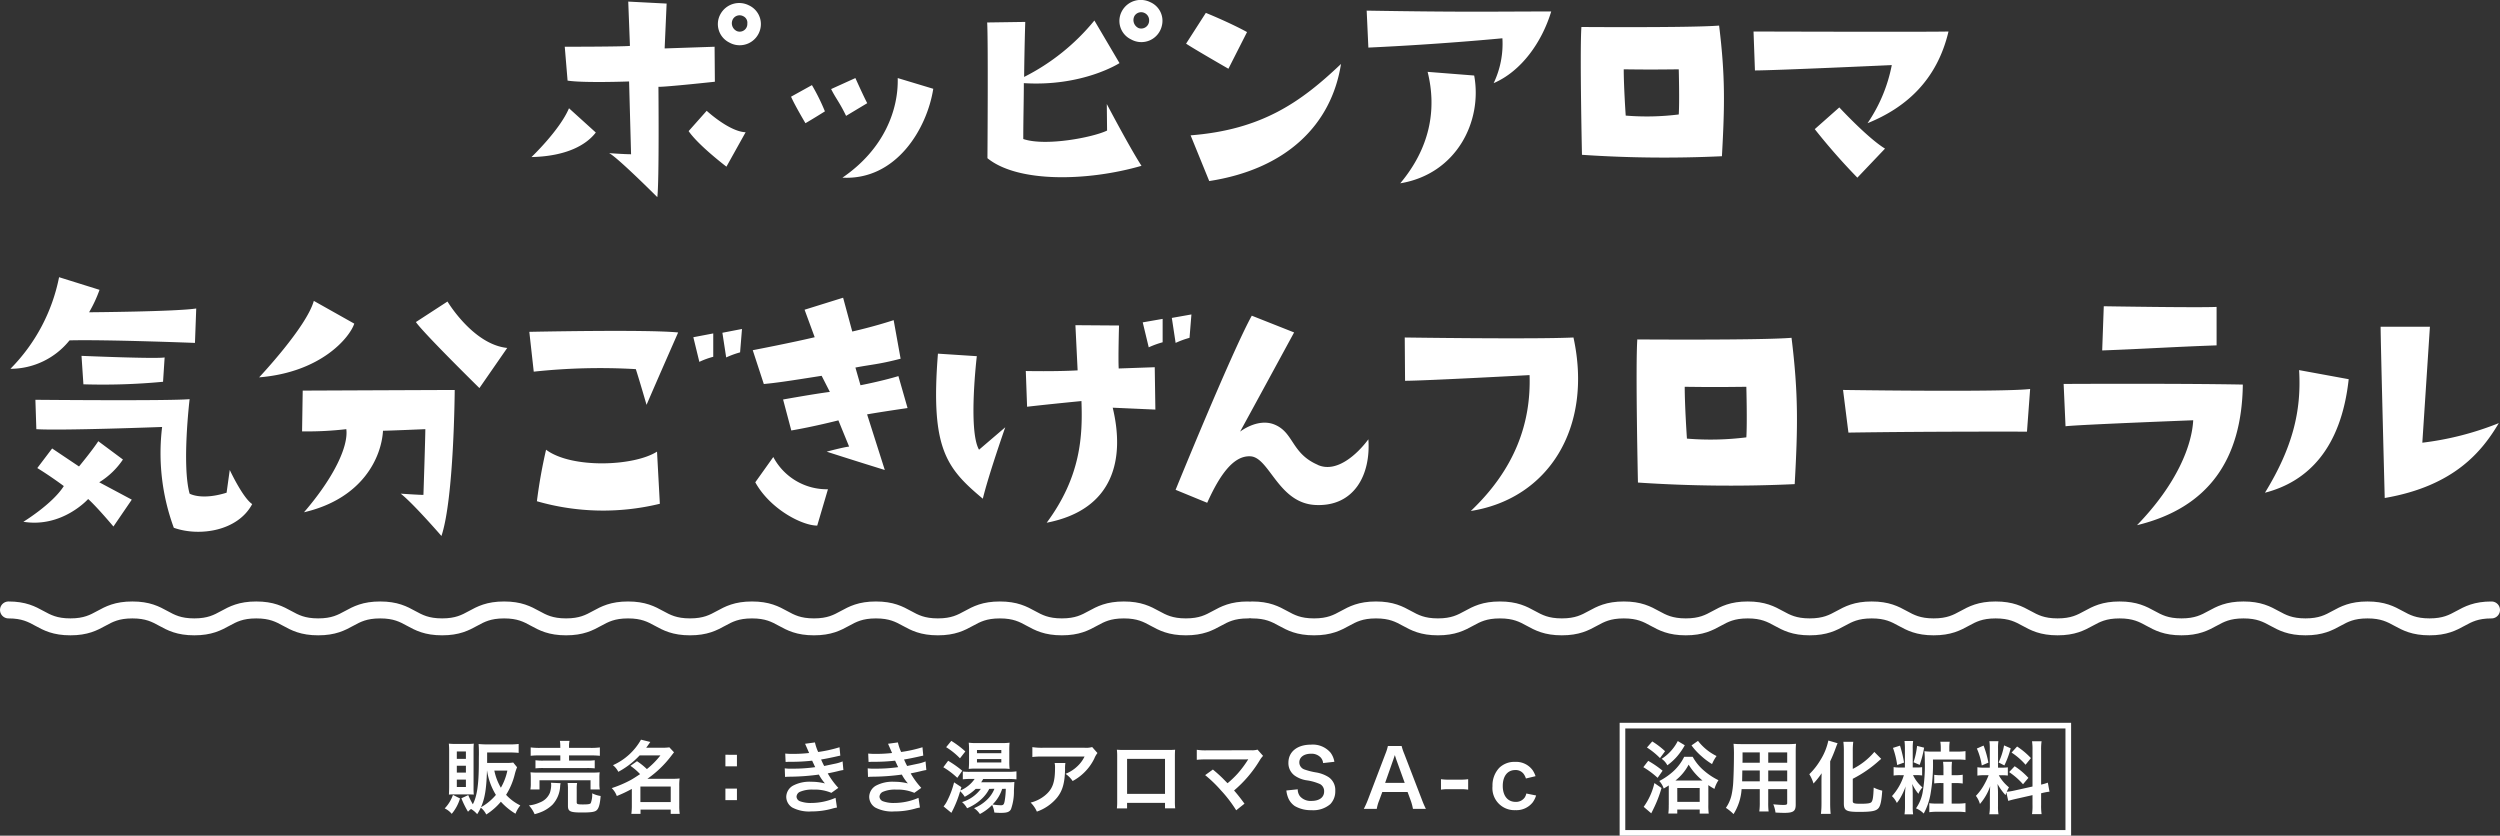
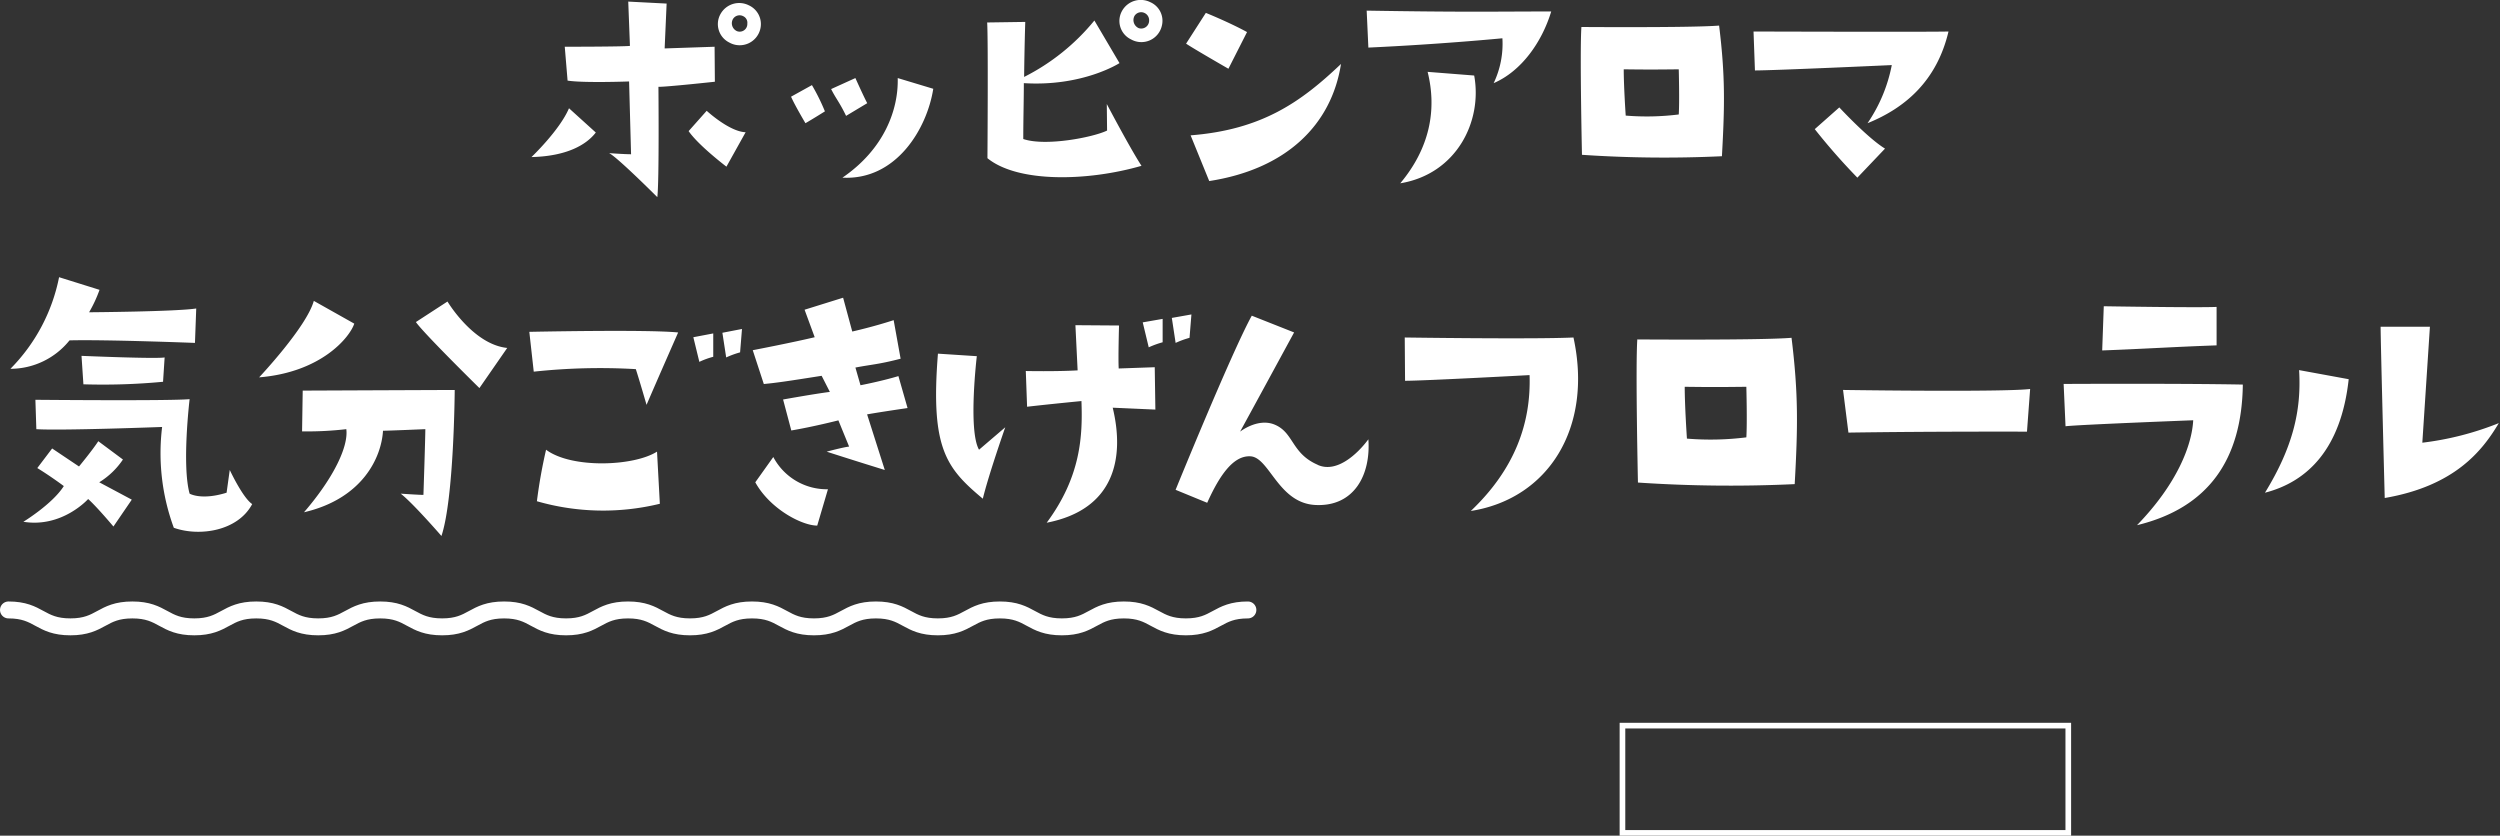
<svg xmlns="http://www.w3.org/2000/svg" width="443" height="148.083" viewBox="0 0 443 148.083">
  <rect x="0" y="0" width="443" height="148.083" fill="#333333" stroke="none" />
  <g id="グループ_70" data-name="グループ 70" transform="translate(-29 -4364.917)">
    <path id="パス_174" data-name="パス 174" d="M-219.156-28.728a13.443,13.443,0,0,0,10.472-5.04c6.384-.168,22.232.448,22.232.448l.224-6.1c-3.528.56-18.984.672-18.984.672a23.471,23.471,0,0,0,1.848-3.976l-7.168-2.24A31.838,31.838,0,0,1-219.156-28.728Zm12.936,2.744a113.458,113.458,0,0,0,14.112-.448l.28-4.312c-1.512.28-14.728-.28-14.728-.28ZM-190.2-.56c4.592,1.624,11.368.56,13.888-4.2-1.68-1.12-3.976-6.048-3.976-6.048l-.56,4.032c-4.48,1.4-6.552.168-6.552.168-1.4-5.04,0-16.744,0-16.744-3.7.336-27.328.112-27.328.112l.168,5.208c4.48.28,22.288-.392,22.288-.392A38.308,38.308,0,0,0-190.2-.56Zm-7.448-4.984-5.768-3.08a13.644,13.644,0,0,0,4.2-4.032l-4.368-3.248c-1.008,1.568-3.416,4.48-3.416,4.48-1.512-1.008-4.76-3.192-4.76-3.192l-2.632,3.472c2.464,1.512,4.7,3.192,4.7,3.192-2.016,3.192-7.168,6.328-7.168,6.328,6.888,1.12,11.48-4.032,11.48-4.032,1.568,1.4,4.48,4.872,4.48,4.872Zm22.568-21.672c11.032-.9,16.072-7.112,16.856-9.52l-7.168-4.032C-166.684-36.12-175.084-27.216-175.084-27.216Zm33.376-13.44-5.6,3.64c1.4,2.016,11.256,11.7,11.256,11.7l4.928-7.112C-137.172-33.04-141.708-40.656-141.708-40.656ZM-150-6.608c2.128,1.624,7.224,7.5,7.224,7.5,2.24-6.664,2.352-25.872,2.352-25.872-1.232,0-26.936.112-26.936.112l-.112,7.224a59.772,59.772,0,0,0,7.84-.392c.392,3.08-2.24,8.624-7.5,14.728,10.36-2.408,13.72-9.688,14-14.448,1.008,0,7.5-.28,7.5-.28,0,1.624-.336,11.648-.336,11.648C-146.748-6.384-150-6.608-150-6.608Zm57.68-24.136a15.948,15.948,0,0,1,2.464-.9l.336-4.144-3.472.672ZM-94.612-35l-3.528.672,1.064,4.368a14.043,14.043,0,0,1,2.464-.9Zm-32.592-.28.784,7.056a109.482,109.482,0,0,1,18.088-.448c.672,2.072,1.9,6.328,1.9,6.328,1.9-4.424,5.6-12.824,5.6-12.824C-106.316-35.728-127.2-35.28-127.2-35.28Zm2.968,20.888a89.989,89.989,0,0,0-1.624,9.128,42.37,42.37,0,0,0,21.784.448l-.5-9.24C-108.724-11.424-119.756-11.032-124.236-14.392Zm47.6-19.936c-3.976.952-10.976,2.3-10.976,2.3l1.96,5.992c2.352-.224,4.2-.5,10.248-1.456l1.456,2.856c-2.688.336-8.288,1.344-8.288,1.344l1.456,5.488c3.976-.672,8.344-1.792,8.344-1.792l1.9,4.648c-1.064.112-3.976.9-3.976.9,5.208,1.68,10.3,3.248,10.3,3.248l-3.136-9.856c2.52-.448,7.168-1.12,7.168-1.12L-61.8-27.44c-2.968.9-6.72,1.624-6.72,1.624l-.9-3.136c2.912-.56,4.144-.56,8.008-1.568l-1.232-6.832c-3.584,1.176-7.336,2.016-7.336,2.016L-71.6-41.328-78.428-39.2ZM-83.972-13.1l-3.192,4.48c2.632,4.76,8.288,7.672,10.976,7.672l1.9-6.44A10.722,10.722,0,0,1-83.972-13.1ZM-14.98-33.432v-4.144l-3.528.616,1.064,4.424A15.949,15.949,0,0,1-14.98-33.432Zm2.3.112a15.949,15.949,0,0,1,2.464-.9l.336-4.144-3.472.616ZM-46.844-5.712c1.064-4.368,3.976-12.656,3.976-12.656l-4.648,3.976c-1.96-3.416-.392-16.576-.392-16.576l-6.888-.448C-56.14-14.616-53.34-11.144-46.844-5.712Zm30.464-23.3-6.384.224c-.112-1.736.056-7.616.056-7.616l-7.728-.056.392,8.008c-3.976.224-9.184.112-9.184.112L-39-22.008c3.864-.448,9.632-1.008,9.632-1.008.224,6.1-.056,13.328-6.16,21.56,12.1-2.352,13.832-11.536,11.7-20.384l7.56.336Zm28.9,17.3c-4.816-2.072-4.2-5.88-7.9-7.224-2.912-1.008-5.88,1.344-5.88,1.344.784-1.4,9.576-17.584,9.576-17.584l-7.5-2.968c-3.584,6.5-13.5,30.856-13.5,30.856l5.6,2.3c2.24-4.984,4.7-8.456,7.728-8.232C4-12.936,5.572-4.76,12.292-4.592c6.608.224,9.632-5.264,9.184-11.648C19.572-13.664,15.876-10.192,12.516-11.7Zm45.3-22.568c-6.944.336-29.9,0-29.9,0l.056,7.672c3.416,0,22.064-1.008,22.064-1.008.28,8.456-2.576,16.632-10.416,24.08C53.4-5.712,61.292-18.312,57.82-34.272Zm11.312.336c-.336,4.872.112,25.368.112,25.368a243.041,243.041,0,0,0,27.776.28c.56-10.08.672-15.9-.56-25.928C90.916-33.768,69.132-33.936,69.132-33.936Zm19.32,17.36a51.1,51.1,0,0,1-10.528.224s-.392-5.768-.392-9.184c4.424.056,6.1.056,10.92,0C88.452-25.536,88.62-19.208,88.452-16.576Zm18.088-.84c14.448-.224,31.64-.168,31.64-.168l.56-7.56c-4.2.5-25.48.28-33.152.168Zm45.248-22.4-.28,7.84c7.56-.28,12.32-.616,20.272-.9V-39.7C168.7-39.536,151.788-39.816,151.788-39.816Zm5.88,38.808c12.712-3.08,18.592-11.7,18.76-24.92-11.424-.224-31.752-.112-31.752-.112l.336,7.5c2.24-.28,22.624-1.064,22.624-1.064C167.412-15.232,164.836-8.4,157.668-1.008Zm37.52-25.872L186.4-28.5c.448,7.28-1.176,13.776-6.048,21.728C187.964-8.736,193.844-14.616,195.188-26.88Zm14.392-9.3h-8.736c0,2.52.728,30.352.728,30.352,12.376-2.128,17.3-8.344,20.216-13.272a53.324,53.324,0,0,1-13.552,3.472Z" transform="translate(250 4459)" fill="#fff" />
    <path id="パス_173" data-name="パス 173" d="M-88.325-34.15a3.785,3.785,0,0,0-5,1.55,3.644,3.644,0,0,0,1.55,5.05,3.754,3.754,0,0,0,5.5-2.4A3.652,3.652,0,0,0-88.325-34.15Zm-.25,3.25a1.352,1.352,0,0,1-1.8,1.35,1.526,1.526,0,0,1-.75-2.15,1.378,1.378,0,0,1,1.85-.5A1.267,1.267,0,0,1-88.575-30.9Zm-5.8,4.1-8.85.3.35-7.95-6.8-.35.3,7.85c-1.3.15-11.55.15-11.55.15l.5,6c2.8.45,10.9.15,10.9.15l.35,12.9c-1.2,0-3.9-.2-3.9-.2,1.4.65,8.55,7.8,8.55,7.8.35-2.65.2-19.55.2-19.55,1.2.05,10-.9,10-.9Zm-21.05,15.2-4.75-4.3c-1.65,3.9-6.65,8.65-6.65,8.65C-120.525-7.4-117.075-9.45-115.425-11.6Zm16.45-.25c1.75,2.55,6.7,6.3,6.7,6.3l3.4-6.1c-2.9-.1-6.9-3.8-6.9-3.8Zm27.15,8.3v.05C-71.775-3.5-71.775-3.5-71.825-3.55ZM-77.125-20l-3.7,2.05c.65,1.5,2.55,4.7,2.55,4.7,1.3-.75,3.45-2.1,3.45-2.1A36.344,36.344,0,0,0-77.125-20Zm3.4.7c.85,1.7,1.5,2.35,2.65,4.75l3.75-2.25c-.55-1-2.1-4.45-2.1-4.45Zm18.1-.05-6.3-1.9c.15,5.6-2.4,12.6-9.8,17.65C-62.175-3.1-56.725-12.3-55.625-19.35Zm38.45-15.35a3.793,3.793,0,0,0-5,1.55,3.624,3.624,0,0,0,1.6,5.05,3.72,3.72,0,0,0,5.45-2.4A3.594,3.594,0,0,0-17.175-34.7Zm-.2,3.25a1.4,1.4,0,0,1-1.85,1.35,1.563,1.563,0,0,1-.75-2.15,1.388,1.388,0,0,1,1.85-.5A1.409,1.409,0,0,1-17.375-31.45Zm-5.25,7.55-4.45-7.55a38.336,38.336,0,0,1-12.45,10c.05-4.95.2-9.75.2-9.75l-6.75.1c.2,3.15.05,24.05.05,24.05,5.4,4.4,17.8,4.1,27.3,1.35-2.05-3.15-6.15-10.95-6.15-10.95l.05,4.7c-2.45,1.2-10.9,2.85-14.85,1.5,0-3.5.1-7,.1-9.9C-29.125-19.7-22.625-23.9-22.625-23.9Zm22.6-5.5c-3.2-1.75-7.3-3.4-7.3-3.4l-3.5,5.45c1.15.8,7.5,4.45,7.5,4.45ZM-6.725-3c13.6-2.1,21.65-9.9,23.35-20.75-7.05,6.7-13.95,11.65-26.65,12.65Zm51.95-25.3a16.154,16.154,0,0,1-1.55,7.95c4.9-2.1,8.55-7.25,10.2-12.7-10,0-14.7.15-32.7-.15l.3,6.55C34.525-27.25,45.225-28.3,45.225-28.3Zm-5,6.6-8.25-.65c1.7,6.85.3,13.6-4.85,19.75C37.075-4.25,41.725-13.55,40.225-21.7Zm19-8.6c-.3,4.35.1,22.65.1,22.65a217,217,0,0,0,24.8.25c.5-9,.6-14.2-.5-23.15C78.675-30.15,59.225-30.3,59.225-30.3Zm17.25,15.5a45.629,45.629,0,0,1-9.4.2s-.35-5.15-.35-8.2c3.95.05,5.45.05,9.75,0C76.475-22.8,76.625-17.15,76.475-14.8Zm13.25-14.7.25,6.9c3.5,0,24.25-.95,24.25-.95a27.531,27.531,0,0,1-4.3,10.3c6.8-2.75,12.3-7.6,14.35-16.25C120.475-29.4,89.725-29.5,89.725-29.5Zm15.2,13.45-4.35,3.85a110.936,110.936,0,0,0,7.55,8.6l4.9-5.15C109.975-10.6,104.925-16.05,104.925-16.05Z" transform="translate(250 4400)" fill="#fff" />
-     <path id="パス_172" data-name="パス 172" d="M-130.06-7.966a5.447,5.447,0,0,1-1.134.07h-3.486V-9.744h4.046c.63,0,1.092.028,1.54.07v-1.582a11.9,11.9,0,0,1-1.554.084h-3.962c-.6,0-1.092-.028-1.582-.07.042.476.056,1.008.056,1.6v.2c-.014.616-.014,1.19-.014,1.708-.014,3.668-.322,5.754-1.064,7.168a13.513,13.513,0,0,1-.812-1.624l-1.218.56A15.879,15.879,0,0,0-138.068.756a3.964,3.964,0,0,1,.532-.49,4.351,4.351,0,0,1,1.092.924A9.5,9.5,0,0,0-135.8.028a3.741,3.741,0,0,1,.966,1.218,11.119,11.119,0,0,0,2.59-2.268,11.169,11.169,0,0,0,2.59,2.128,5.527,5.527,0,0,1,.854-1.47,8.41,8.41,0,0,1-2.52-1.876,12.376,12.376,0,0,0,1.512-3.542,8.785,8.785,0,0,1,.434-1.344Zm-4.634,1.428a11.478,11.478,0,0,0,1.568,4.312,9.519,9.519,0,0,1-2.646,2.184c.686-1.554.966-3.22,1.064-6.5Zm3.6,0A10.184,10.184,0,0,1-132.244-3.5a9.837,9.837,0,0,1-1.162-3.038Zm-6.958,4.228c.49,0,.672,0,1.008.028a11.719,11.719,0,0,1-.042-1.19v-6.692c0-.588.014-.8.042-1.148a8.36,8.36,0,0,1-1.176.056h-2a10.531,10.531,0,0,1-1.246-.056,11.257,11.257,0,0,1,.056,1.26v6.37c0,.49-.014.91-.042,1.4a7.711,7.711,0,0,1,.98-.028Zm-2-7.616h1.61V-8.61h-1.61Zm0,2.534h1.61v1.218h-1.61Zm0,2.45h1.61v1.316h-1.61Zm-.686,2.716A6.52,6.52,0,0,1-142.2.168a3.523,3.523,0,0,1,1.246.966,7.687,7.687,0,0,0,1.47-2.73Zm19.026-8.33h-3.556a12.088,12.088,0,0,1-1.694-.084v1.484a13.379,13.379,0,0,1,1.652-.07h3.6V-8.3H-124.7a8.938,8.938,0,0,1-1.414-.07V-6.93a12.636,12.636,0,0,1,1.414-.056h7.658a12.284,12.284,0,0,1,1.428.056V-8.372a9.031,9.031,0,0,1-1.428.07h-3.122v-.924h3.822a16.153,16.153,0,0,1,1.638.07V-10.64a11.993,11.993,0,0,1-1.68.084h-3.78v-.168a4.318,4.318,0,0,1,.084-1.078h-1.708a5.763,5.763,0,0,1,.07,1.078ZM-125.4-3.192V-4.816h9.044v1.624h1.638a5.484,5.484,0,0,1-.07-1.022V-5.236a6.339,6.339,0,0,1,.056-.994c-.49.042-.84.056-1.512.056H-125.5a14.359,14.359,0,0,1-1.5-.056,7.439,7.439,0,0,1,.056,1.036V-4.2a5.7,5.7,0,0,1-.07,1.008Zm2.03-1.19a2.669,2.669,0,0,1,.042.448,4.717,4.717,0,0,1-.224,1.316,3.069,3.069,0,0,1-1.806,1.736,6.035,6.035,0,0,1-1.918.518,5.5,5.5,0,0,1,1.008,1.554,8.711,8.711,0,0,0,1.512-.532A6.435,6.435,0,0,0-123.1-.49,5.194,5.194,0,0,0-121.744-3.7a3.192,3.192,0,0,1,.084-.6Zm4.564,1.134a5.745,5.745,0,0,1,.07-1.092h-1.68a7.889,7.889,0,0,1,.056,1.162v2.87c0,1.022.378,1.2,2.506,1.2,1.61,0,2.268-.1,2.59-.406.378-.35.588-1.106.7-2.52a4.825,4.825,0,0,1-1.5-.476,4.327,4.327,0,0,1-.252,1.736c-.126.182-.434.238-1.414.238-.952,0-1.078-.056-1.078-.42Zm9.52-4.13a10.25,10.25,0,0,1,1.708,1.47c-.756.5-1.218.8-1.666,1.05A20.372,20.372,0,0,1-112.6-3.43a3.858,3.858,0,0,1,.9,1.4,23.231,23.231,0,0,0,2.66-1.26V-.252a10.531,10.531,0,0,1-.084,1.386h1.624V.378h5.348v.756h1.6a9.4,9.4,0,0,1-.084-1.386v-3.6a8.462,8.462,0,0,1,.07-1.288,8.618,8.618,0,0,1-1.176.056h-4.536a18.653,18.653,0,0,0,4.214-4.046c.322-.42.336-.434.5-.644l-.826-.882a7.691,7.691,0,0,1-1.232.07h-2.87c.238-.322.364-.49.728-1.022l-1.652-.406a10.7,10.7,0,0,1-4.97,4.522,3.5,3.5,0,0,1,.952,1.176,14.518,14.518,0,0,0,3.78-2.912h3.682A14.546,14.546,0,0,1-106.372-6.8a12.18,12.18,0,0,0-1.75-1.4Zm1.764,3.668h5.376V-.952h-5.376Zm15.064-5.628v2.044h2.044V-9.338Zm0,5.992V-1.3h2.044V-3.346Zm10.668-4.718c.294-.014.364-.028.952-.028a33.752,33.752,0,0,0,3.752-.2c.112.252.154.336.294.63.112.266.168.35.252.518a27.543,27.543,0,0,1-3.962.266,8.3,8.3,0,0,1-1.442-.056l.056,1.526c.238-.028.336-.028.574-.042a40.189,40.189,0,0,0,5.418-.378,8.429,8.429,0,0,0,1.078,1.568,9.648,9.648,0,0,0-2.422-.294,6.241,6.241,0,0,0-3.262.7A2.338,2.338,0,0,0-81.676-1.9,2.255,2.255,0,0,0-80.6.014,6.4,6.4,0,0,0-77.182.7,13.479,13.479,0,0,0-73.6.224a6.924,6.924,0,0,1,.91-.21l-.252-1.722a10.873,10.873,0,0,1-4.312.91,5.457,5.457,0,0,1-2-.308.923.923,0,0,1-.6-.812,1.01,1.01,0,0,1,.6-.854A5.4,5.4,0,0,1-76.9-3.164a7.529,7.529,0,0,1,3.22.574l1.232-.882a14,14,0,0,1-1.876-2.562c.168-.042.168-.042.518-.112s.8-.168,1.372-.308c.322-.084.616-.14.882-.182l-.14-1.526a7.07,7.07,0,0,1-1.33.406c-.084.014-.728.154-1.932.406A12.607,12.607,0,0,1-75.5-8.5c.434-.056,1.988-.364,2.926-.588l.476-.1-.14-1.484a23.521,23.521,0,0,1-3.78.84,8.207,8.207,0,0,1-.574-1.694l-1.75.238c.014.028.21.462.56,1.274.112.252.112.252.154.364a24.881,24.881,0,0,1-2.884.154,11.745,11.745,0,0,1-1.344-.056Zm14.7,0c.294-.014.364-.028.952-.028a33.752,33.752,0,0,0,3.752-.2c.112.252.154.336.294.63.112.266.168.35.252.518a27.543,27.543,0,0,1-3.962.266,8.3,8.3,0,0,1-1.442-.056l.056,1.526c.238-.028.336-.028.574-.042a40.189,40.189,0,0,0,5.418-.378,8.429,8.429,0,0,0,1.078,1.568,9.648,9.648,0,0,0-2.422-.294,6.241,6.241,0,0,0-3.262.7A2.338,2.338,0,0,0-66.976-1.9,2.255,2.255,0,0,0-65.9.014,6.4,6.4,0,0,0-62.482.7,13.479,13.479,0,0,0-58.9.224a6.924,6.924,0,0,1,.91-.21l-.252-1.722a10.873,10.873,0,0,1-4.312.91,5.457,5.457,0,0,1-2-.308.923.923,0,0,1-.6-.812,1.01,1.01,0,0,1,.6-.854A5.4,5.4,0,0,1-62.2-3.164a7.529,7.529,0,0,1,3.22.574l1.232-.882a14,14,0,0,1-1.876-2.562c.168-.042.168-.042.518-.112s.8-.168,1.372-.308c.322-.084.616-.14.882-.182l-.14-1.526a7.071,7.071,0,0,1-1.33.406c-.084.014-.728.154-1.932.406A12.607,12.607,0,0,1-60.8-8.5c.434-.056,1.988-.364,2.926-.588l.476-.1-.14-1.484a23.521,23.521,0,0,1-3.78.84,8.207,8.207,0,0,1-.574-1.694l-1.75.238c.014.028.21.462.56,1.274.112.252.112.252.154.364a24.881,24.881,0,0,1-2.884.154,11.745,11.745,0,0,1-1.344-.056Zm22.3,4.76A5.47,5.47,0,0,1-46.144-1.33,7.339,7.339,0,0,1-48.4.126a3.828,3.828,0,0,1,1.036,1.036,8.419,8.419,0,0,0,2.17-1.61A4.546,4.546,0,0,1-44.8.9a10.864,10.864,0,0,0,1.2.056c1.05,0,1.5-.168,1.75-.658a9.26,9.26,0,0,0,.518-3.262c.07-1.456.07-1.456.084-1.554a8.486,8.486,0,0,1-1.246.056h-4.648a5.12,5.12,0,0,0,.364-.588h4.438a13.084,13.084,0,0,1,1.456.07V-6.4a9.74,9.74,0,0,1-1.47.084h-6.72a9.261,9.261,0,0,1-1.316-.056v1.386a11.806,11.806,0,0,1,1.372-.07h.728A5.8,5.8,0,0,1-50.82-3.01l.182-.588-1.3-.854A14.854,14.854,0,0,1-53.116-1.26,4.985,4.985,0,0,1-53.8-.182L-52.416.952c.126-.238.14-.266.336-.658a19.4,19.4,0,0,0,1.218-3.178,5.071,5.071,0,0,1,.812.994A8.525,8.525,0,0,0-48.1-3.3h.91A6.439,6.439,0,0,1-50.526-.952,3.98,3.98,0,0,1-49.63.14a8.539,8.539,0,0,0,2.436-1.526A6.4,6.4,0,0,0-45.7-3.3Zm2.016,0a14.352,14.352,0,0,1-.2,2.17c-.112.588-.238.742-.644.742a9.427,9.427,0,0,1-1.5-.14A6.747,6.747,0,0,0-43.414-3.3Zm-10.57-7.378a12.529,12.529,0,0,1,2.45,1.974l.952-1.218A16.578,16.578,0,0,0-52.43-11.8Zm-.5,3.556A13.883,13.883,0,0,1-51.366-5.25l.882-1.26A18.793,18.793,0,0,0-52.99-8.274Zm10.486.238a11.1,11.1,0,0,1,1.26.056,11.9,11.9,0,0,1-.056-1.344v-1.918A11.779,11.779,0,0,1-42.1-11.48a10.547,10.547,0,0,1-1.5.07h-4.326a9.5,9.5,0,0,1-1.414-.07,10.892,10.892,0,0,1,.056,1.274V-8.19a13.536,13.536,0,0,1-.056,1.358,10.261,10.261,0,0,1,1.288-.056Zm-4.522-3.3h4.312v.574H-47.88Zm0,1.61h4.312v.6H-47.88Zm20.412-2.128a3.854,3.854,0,0,1-1.358.126h-7.308a11.161,11.161,0,0,1-1.932-.112v1.75a13.457,13.457,0,0,1,1.9-.084h7.35a5.806,5.806,0,0,1-1.33,1.778,6.492,6.492,0,0,1-2.044,1.288,4.732,4.732,0,0,1,1.26,1.274,8.757,8.757,0,0,0,1.68-1.162A8.885,8.885,0,0,0-27.09-8.666a3.891,3.891,0,0,1,.56-.98Zm-6.65,2.828a3.545,3.545,0,0,1,.07.84c0,2.646-.448,3.85-1.876,4.984a6.455,6.455,0,0,1-2.45,1.19,4.942,4.942,0,0,1,1.106,1.6,8.09,8.09,0,0,0,3.612-2.52c.952-1.218,1.33-2.562,1.386-4.956a6.427,6.427,0,0,1,.056-1.134ZM-14.56-.812V.154h1.806a9.6,9.6,0,0,1-.056-1.218V-9.072c0-.518.014-.8.042-1.162-.322.028-.574.042-1.176.042H-21.9c-.56,0-.854-.014-1.19-.042a9.3,9.3,0,0,1,.056,1.176v8.022a9.356,9.356,0,0,1-.056,1.2h1.806v-.98Zm0-1.6h-6.72v-6.2h6.72Zm7.112-3.318a22.6,22.6,0,0,1,2.8,2.7A23.047,23.047,0,0,1-1.946.5L-.476-.672C-1.2-1.666-1.736-2.338-2.324-3.01A21.654,21.654,0,0,0,2.2-8.316a4.371,4.371,0,0,1,.616-.826l-.98-1.106a3.666,3.666,0,0,1-1.162.112l-7.784.014a10.211,10.211,0,0,1-1.82-.1v1.778a15.184,15.184,0,0,1,1.792-.07H-.462c.294,0,.5-.014.644-.028a.359.359,0,0,0-.028.07.983.983,0,0,0-.084.126A18.517,18.517,0,0,1-1.638-6.062,17.193,17.193,0,0,1-3.472-4.3c-.1-.084-.1-.084-.868-.868-.574-.56-.994-.938-1.736-1.554ZM6.944-3.01A4.626,4.626,0,0,0,7.21-1.848a3.233,3.233,0,0,0,1.232,1.6,5.629,5.629,0,0,0,2.94.728A4.64,4.64,0,0,0,14.728-.588a3.246,3.246,0,0,0,.882-2.366,2.747,2.747,0,0,0-1.162-2.408,5.926,5.926,0,0,0-2.282-.854,11.919,11.919,0,0,1-1.974-.5A1.331,1.331,0,0,1,9.24-7.994c0-.91.826-1.526,2.044-1.526a2.215,2.215,0,0,1,1.75.672,1.718,1.718,0,0,1,.42.98l2-.224a3.7,3.7,0,0,0-.686-1.624,4.127,4.127,0,0,0-3.486-1.414c-2.408,0-3.976,1.26-3.976,3.206A2.729,2.729,0,0,0,8.386-5.67a4.949,4.949,0,0,0,2.114.854,8.827,8.827,0,0,1,2.436.686,1.421,1.421,0,0,1,.7,1.288c0,1.05-.84,1.68-2.24,1.68a2.485,2.485,0,0,1-2.044-.826A2.007,2.007,0,0,1,8.96-3.22ZM31.668.252A16,16,0,0,1,30.954-1.4L27.846-9.478a9.27,9.27,0,0,1-.476-1.414H24.934a8.292,8.292,0,0,1-.448,1.414L21.406-1.4A15.3,15.3,0,0,1,20.664.252h2.3a6.756,6.756,0,0,1,.42-1.47l.56-1.526h4.48l.56,1.526a9.414,9.414,0,0,1,.392,1.47ZM27.916-4.354H24.444L25.9-8.5c.042-.126.042-.126.266-.784.154.462.2.63.252.784Zm6.426,1.2a7.705,7.705,0,0,1,1.316-.084h2.17a7.682,7.682,0,0,1,1.33.084V-5.012a8.842,8.842,0,0,1-1.33.084h-2.17a8.771,8.771,0,0,1-1.316-.084ZM51.1-5.544a4.66,4.66,0,0,0-.49-1.022,3.621,3.621,0,0,0-3.136-1.512A3.834,3.834,0,0,0,44.66-7.014,4.527,4.527,0,0,0,43.47-3.78,3.9,3.9,0,0,0,47.53.476a3.665,3.665,0,0,0,3.08-1.4,4.192,4.192,0,0,0,.588-1.2l-1.736-.35a1.957,1.957,0,0,1-.28.7,1.874,1.874,0,0,1-1.61.784c-1.414,0-2.282-1.078-2.282-2.828s.854-2.814,2.226-2.814a1.761,1.761,0,0,1,1.442.644,2.668,2.668,0,0,1,.434.854ZM74.7-.476a11.2,11.2,0,0,1-.07,1.554h1.582V.364h3.976v.728h1.6a11.507,11.507,0,0,1-.07-1.6V-3.962A9.548,9.548,0,0,0,82.8-3.29a5.794,5.794,0,0,1,.714-1.54,11.629,11.629,0,0,1-2.562-1.694,8.484,8.484,0,0,1-2-2.45H77.434a8.609,8.609,0,0,1-2.058,2.688,11.4,11.4,0,0,1-2.352,1.6,3.562,3.562,0,0,1,.784,1.33c.434-.252.574-.336.9-.546v3.43Zm1.19-4.3a8.737,8.737,0,0,0,2.338-2.814,11.092,11.092,0,0,0,2.45,2.814Zm.322,1.33h3.976v2.45H76.216ZM70.84-10.626A13.293,13.293,0,0,1,73.15-8.75l.9-1.218A14.126,14.126,0,0,0,71.778-11.7ZM70.2-7.14A15.46,15.46,0,0,1,72.73-5.25l.882-1.26a16.977,16.977,0,0,0-2.548-1.75Zm1.96,2.814a11.574,11.574,0,0,1-1.9,4.214L71.6,1.036c.056-.1.182-.35.392-.784a21.582,21.582,0,0,0,1.428-3.7ZM78.736-11A11.328,11.328,0,0,0,80.5-9.086a12.112,12.112,0,0,0,1.876,1.4,6.712,6.712,0,0,1,.8-1.428,9.361,9.361,0,0,1-3.29-2.688Zm-2.436-.77a8.1,8.1,0,0,1-2.856,3.15,3.122,3.122,0,0,1,1.008,1.148,9.931,9.931,0,0,0,1.792-1.652,11.44,11.44,0,0,0,1.3-1.9ZM90.832-3.248v2.31A11.534,11.534,0,0,1,90.748.714H92.4a12.294,12.294,0,0,1-.07-1.666v-2.3h3.36V-.8c0,.294-.126.35-.7.35-.448,0-1.064-.042-1.764-.112A5.662,5.662,0,0,1,93.618.9c.42.028,1.134.056,1.568.056C96.782.952,97.2.658,97.2-.5V-9.7c0-.756.014-1.106.056-1.582a15.568,15.568,0,0,1-1.61.056H87.794c-.756,0-1.12-.014-1.61-.056a18.912,18.912,0,0,1,.07,2.03c0,1.652-.056,3.64-.126,4.816a14.166,14.166,0,0,1-.28,2.142A6.4,6.4,0,0,1,84.826.07a8.422,8.422,0,0,1,1.358,1.106,9.4,9.4,0,0,0,1.428-4.424Zm0-1.386H87.71c0-.28,0-.378.014-1.036,0-.2.014-.476.014-.882h3.094Zm1.5,0V-6.552h3.36v1.918Zm-1.5-3.29H87.766l.014-.392V-9.758h3.052Zm1.5,0V-9.758h3.36v1.834Zm14.98,2.842a21.41,21.41,0,0,0,4.732-3.276c.14-.112.2-.168.308-.252l-1.218-1.232a12.141,12.141,0,0,1-3.822,3.01V-9.954a13,13,0,0,1,.084-1.68h-1.75a13.146,13.146,0,0,1,.084,1.68V-.728c0,1.274.42,1.512,2.688,1.512S111.454.63,111.888.1c.336-.42.532-1.344.644-3.08a6.853,6.853,0,0,1-1.512-.546c-.07,1.694-.154,2.24-.392,2.562-.182.224-.686.308-1.946.308-1.12,0-1.372-.084-1.372-.462Zm-5.544,4.4a15.193,15.193,0,0,1-.1,1.82h1.722c-.056-.588-.084-1.218-.084-1.792V-8.176a26.016,26.016,0,0,0,1.008-2.436c.126-.336.182-.49.308-.77l-1.638-.476a10.657,10.657,0,0,1-1.414,3.472,12.252,12.252,0,0,1-1.96,2.492,7.019,7.019,0,0,1,.742,1.652,14.524,14.524,0,0,0,1.442-1.82c-.028.938-.028,1.078-.028,1.568ZM124.418-9.9v-.686a7.358,7.358,0,0,1,.07-1.064h-1.666a6.018,6.018,0,0,1,.084,1.078V-9.9H121.38a9.451,9.451,0,0,1-1.372-.07c.042.462.07,1.12.07,1.848a27.539,27.539,0,0,1-.35,5.222A7,7,0,0,1,118.51.154a3.953,3.953,0,0,1,1.372.924A11.051,11.051,0,0,0,121.1-2.45a31.329,31.329,0,0,0,.42-6.048h4.326a12.991,12.991,0,0,1,1.442.07V-9.982a10.461,10.461,0,0,1-1.456.084Zm-6.482,2.814v-3.3a8.646,8.646,0,0,1,.07-1.386H116.48a11.294,11.294,0,0,1,.07,1.4v3.29h-.868a5.967,5.967,0,0,1-1.134-.07v1.5a6.508,6.508,0,0,1,1.148-.07h.672a9.8,9.8,0,0,1-2.114,3.71A4.183,4.183,0,0,1,115.122-.8a6.545,6.545,0,0,0,.672-.994,11.332,11.332,0,0,0,.882-1.946,14.294,14.294,0,0,0-.112,1.68V-.224a9.705,9.705,0,0,1-.084,1.442h1.526a9.219,9.219,0,0,1-.07-1.456v-2.31c-.014-.364-.014-.364-.014-.658,0-.14-.028-.392-.07-.966a7.387,7.387,0,0,0,1.092,1.75,3.845,3.845,0,0,1,.714-1.134,6.549,6.549,0,0,1-1.666-2.17h.574a6.709,6.709,0,0,1,1.036.056V-7.14a6.709,6.709,0,0,1-1.036.056Zm5.446,1.372h-.392a7.774,7.774,0,0,1-1.246-.07v1.526a7.8,7.8,0,0,1,1.232-.07h.406v3.64H122.3a9.141,9.141,0,0,1-1.428-.07V.84a10.383,10.383,0,0,1,1.442-.084h3.542a9.892,9.892,0,0,1,1.428.084V-.77a9.8,9.8,0,0,1-1.386.084h-1.064v-3.64h.686a8.437,8.437,0,0,1,1.274.084V-5.8a8.5,8.5,0,0,1-1.288.084h-.672v-.924a12.219,12.219,0,0,1,.056-1.456h-1.582a9.9,9.9,0,0,1,.07,1.456Zm-8.946-4.844a14.849,14.849,0,0,1,.742,3.038l1.218-.434a21.785,21.785,0,0,0-.714-3Zm4.27-.35a13.923,13.923,0,0,1-.63,2.9l1.092.462a18.128,18.128,0,0,0,.784-3.052Zm16.156,9.744c.308-.1.714-.21,1.33-.35l2.968-.672V-.49a10.15,10.15,0,0,1-.084,1.666h1.694a10.267,10.267,0,0,1-.084-1.652V-2.52l.14-.028A10.227,10.227,0,0,1,142.17-2.8l-.294-1.6a8.538,8.538,0,0,1-1.19.35v-6.076a9.9,9.9,0,0,1,.084-1.61h-1.694a9.58,9.58,0,0,1,.084,1.624v6.4l-3.276.728a9.376,9.376,0,0,1-1.288.2,8.163,8.163,0,0,1,.392-.784,7.435,7.435,0,0,1-1.806-2.142h.5a8.142,8.142,0,0,1,1.106.056V-7.112a7.09,7.09,0,0,1-1.078.056h-.658v-3.332a8.359,8.359,0,0,1,.07-1.358h-1.6a8.663,8.663,0,0,1,.07,1.372v3.318h-.938a6.953,6.953,0,0,1-1.26-.07v1.484a7.244,7.244,0,0,1,1.26-.07h.728a11.8,11.8,0,0,1-.742,1.582,9.206,9.206,0,0,1-1.512,2.072,4.217,4.217,0,0,1,.714,1.442,9.67,9.67,0,0,0,1.82-3.15c-.028.462-.056,1.12-.056,1.68V-.28a9.064,9.064,0,0,1-.1,1.484h1.624a8.28,8.28,0,0,1-.084-1.456v-2.31c0-.448-.014-.644-.084-1.6a10.357,10.357,0,0,0,1.414,1.974c.07-.224.084-.294.154-.476ZM129.3-10.444a11.3,11.3,0,0,1,.868,3l1.176-.5a17.028,17.028,0,0,0-.854-3.024ZM134.12-11a11.646,11.646,0,0,1-.966,3.024l1.022.532a16.941,16.941,0,0,0,1.12-3.038Zm1.33,1.274a11.827,11.827,0,0,1,2.478,2.156l.952-1.176a13.6,13.6,0,0,0-2.45-2.058Zm-.434,3.458a12.245,12.245,0,0,1,2.464,2.156l.952-1.134A12.774,12.774,0,0,0,136-7.308Z" transform="translate(250 4508)" fill="#fff" />
    <g id="長方形_51" data-name="長方形 51" transform="translate(316 4493)" fill="none" stroke="#fff" stroke-width="1">
-       <rect width="80" height="20" stroke="none" />
      <rect x="0.5" y="0.5" width="79" height="19" fill="none" />
    </g>
    <g id="グループ_36" data-name="グループ 36" transform="translate(0 640)">
      <path id="パス_118" data-name="パス 118" d="M0,.5C5.487.5,5.487,3.495,10.975,3.495S16.463.5,21.952.5,27.44,3.495,32.928,3.495,38.418.5,43.908.5,49.4,3.495,54.884,3.495,60.375.5,65.865.5s5.491,2.995,10.981,2.995S82.337.5,87.826.5s5.49,2.995,10.98,2.995S104.3.5,109.788.5s5.492,2.995,10.983,2.995S126.262.5,131.752.5s5.491,2.995,10.982,2.995S148.224.5,153.714.5s5.49,2.995,10.979,2.995S170.185.5,175.675.5s5.494,2.995,10.987,2.995S192.154.5,197.644.5s5.5,2.995,10.991,2.995S214.131.5,219.626.5" transform="translate(30.5 3832.5)" fill="none" stroke="#fff" stroke-linecap="round" stroke-miterlimit="10" stroke-width="3" />
-       <path id="パス_119" data-name="パス 119" d="M0,.5C5.487.5,5.487,3.495,10.975,3.495S16.463.5,21.952.5,27.44,3.495,32.928,3.495,38.418.5,43.908.5,49.4,3.495,54.884,3.495,60.375.5,65.865.5s5.491,2.995,10.981,2.995S82.337.5,87.826.5s5.49,2.995,10.98,2.995S104.3.5,109.788.5s5.492,2.995,10.983,2.995S126.262.5,131.752.5s5.491,2.995,10.982,2.995S148.224.5,153.714.5s5.49,2.995,10.979,2.995S170.185.5,175.675.5s5.494,2.995,10.987,2.995S192.154.5,197.644.5s5.5,2.995,10.991,2.995S214.131.5,219.626.5" transform="translate(250.874 3832.5)" fill="none" stroke="#fff" stroke-linecap="round" stroke-miterlimit="10" stroke-width="3" />
    </g>
  </g>
</svg>